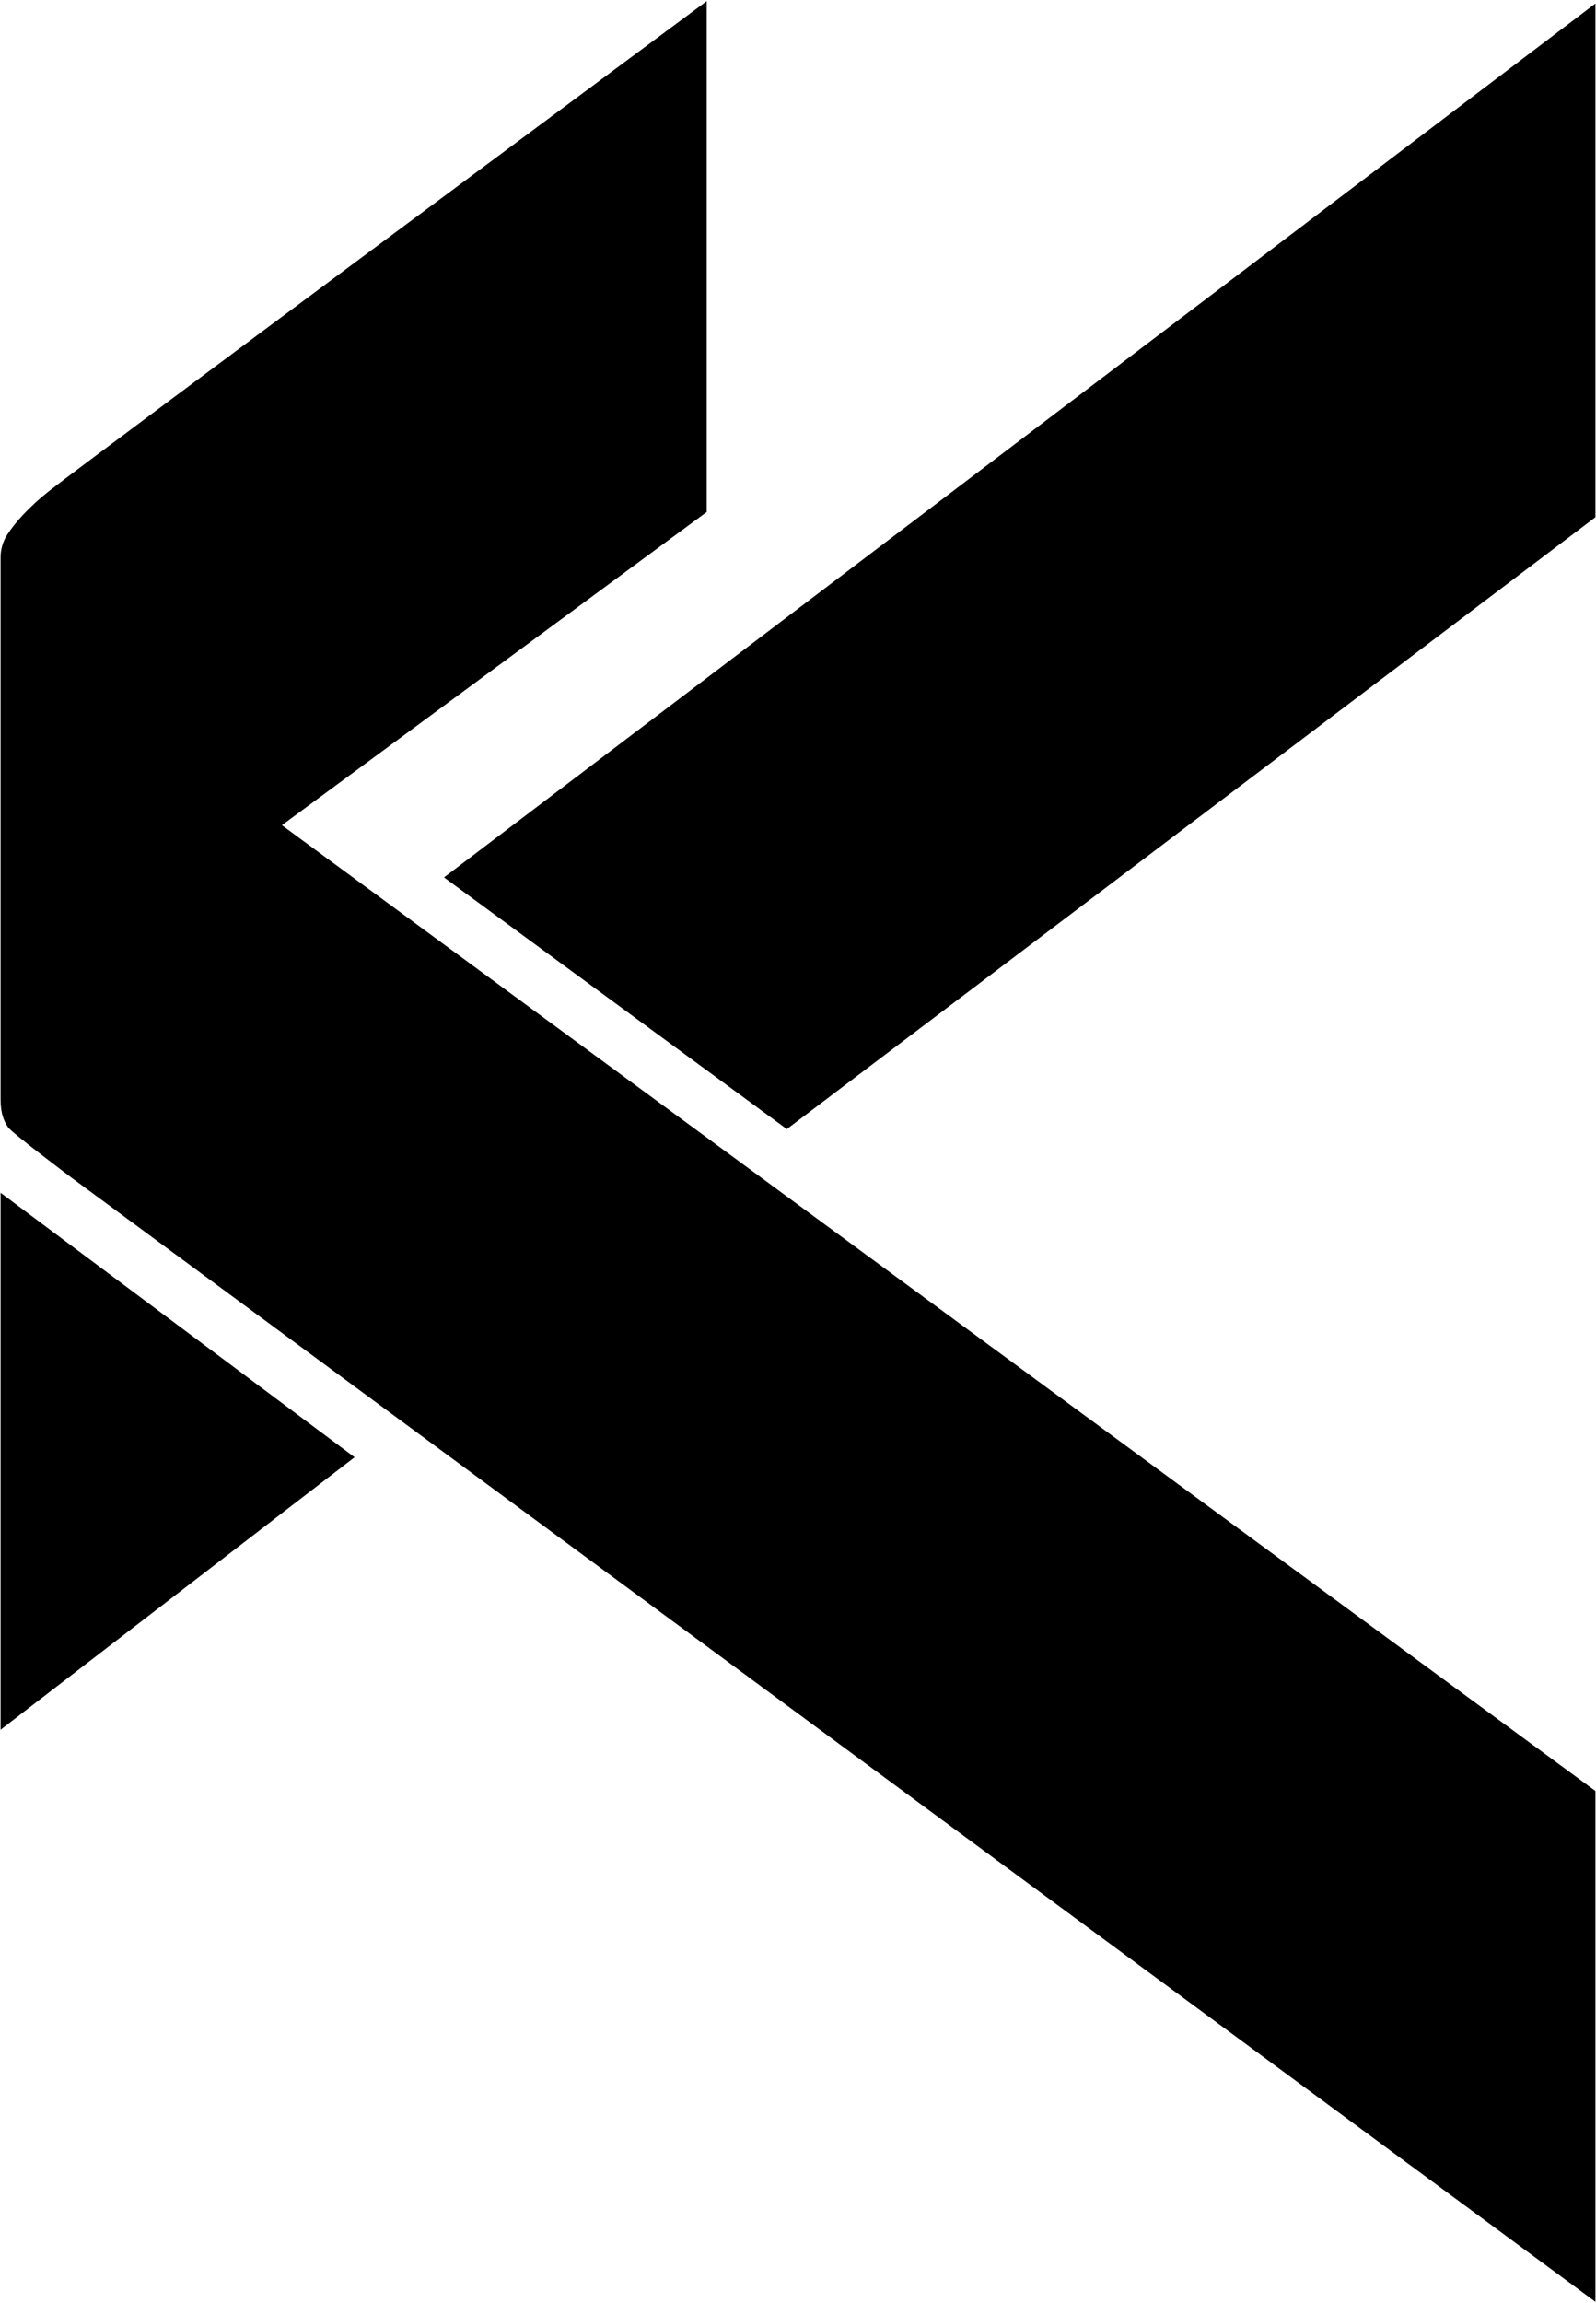
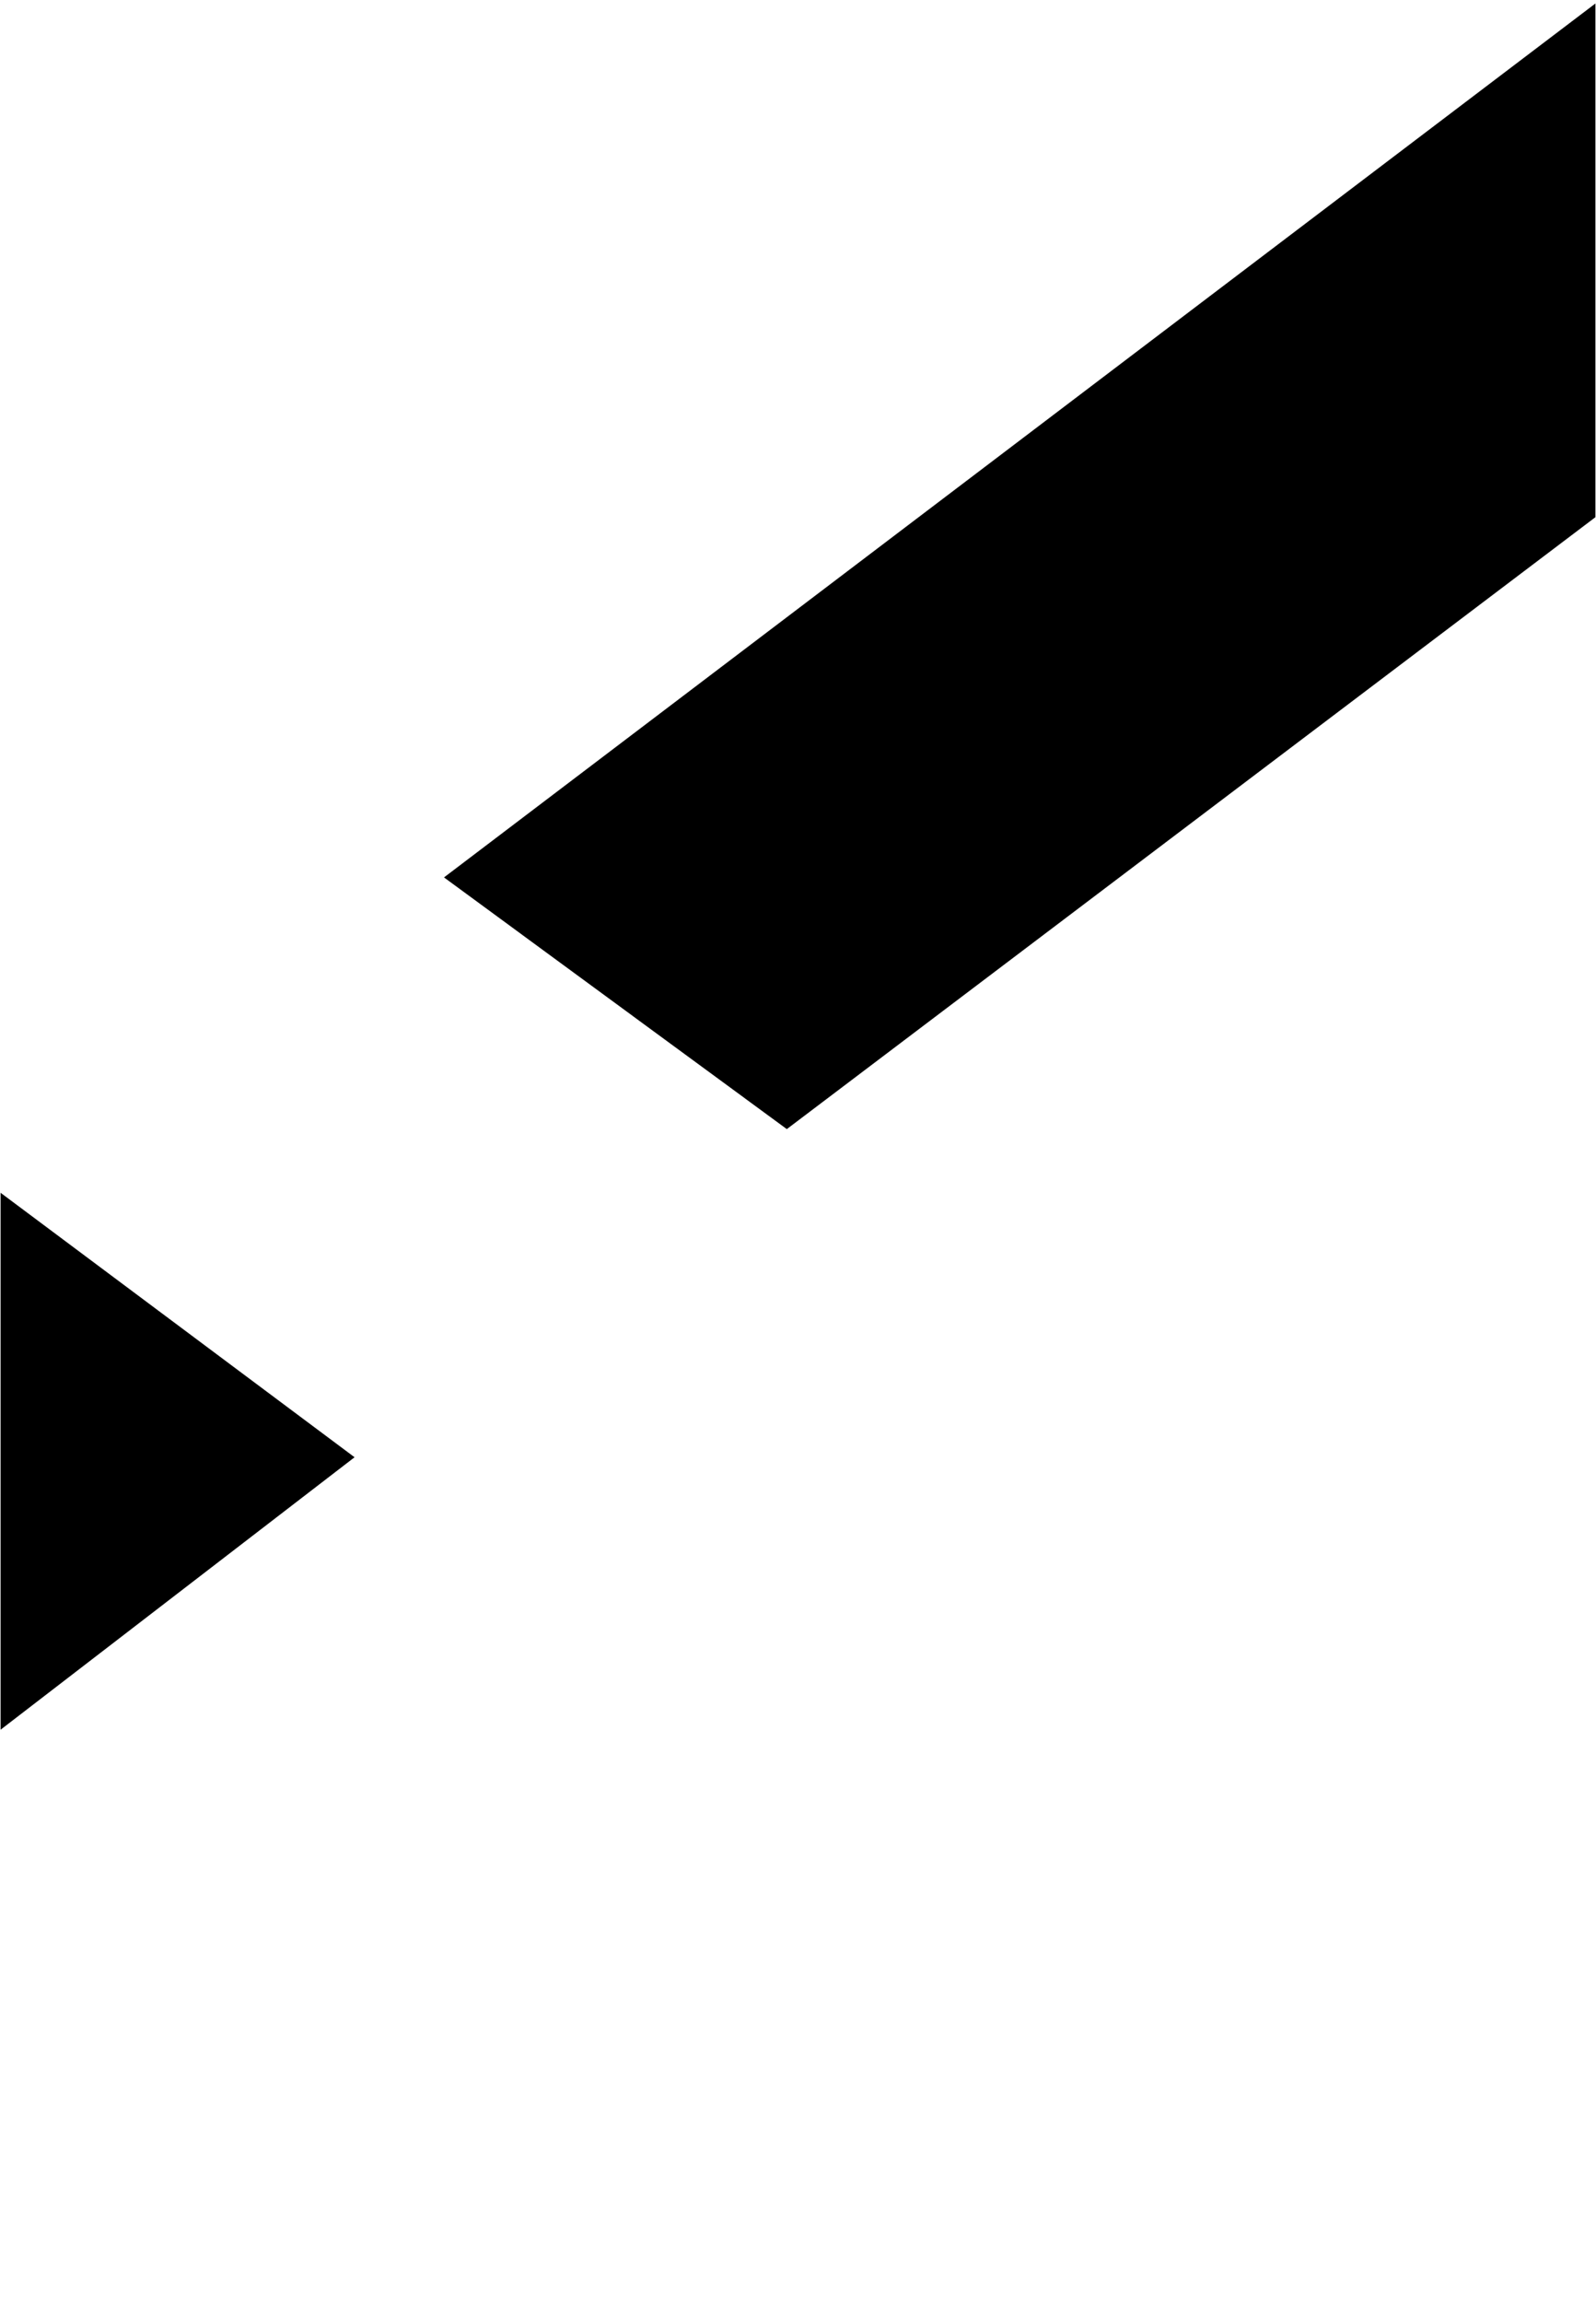
<svg xmlns="http://www.w3.org/2000/svg" id="Layer_1" viewBox="0 0 1388.36 2001.98">
-   <path d="M614.76,.99V445.08L245.23,717.36l1142.63,839.55v444.08L62.09,1023.68s-51.86-38.9-55.11-43.76c-3.24-4.86-6.48-11.35-6.48-24.31V484.73c0-7.11,2-14.09,5.87-20.05,5.84-8.98,17.06-22.75,37.89-39.05C81.54,396.46,614.76,.99,614.76,.99Z" />
  <polygon points="1387.86 3.03 1387.86 449.59 684.45 981.54 386.24 762.74 1387.86 3.03" />
  <polygon points=".5 1503.66 308.44 1266.8 .5 1036.89 .5 1503.66" />
</svg>